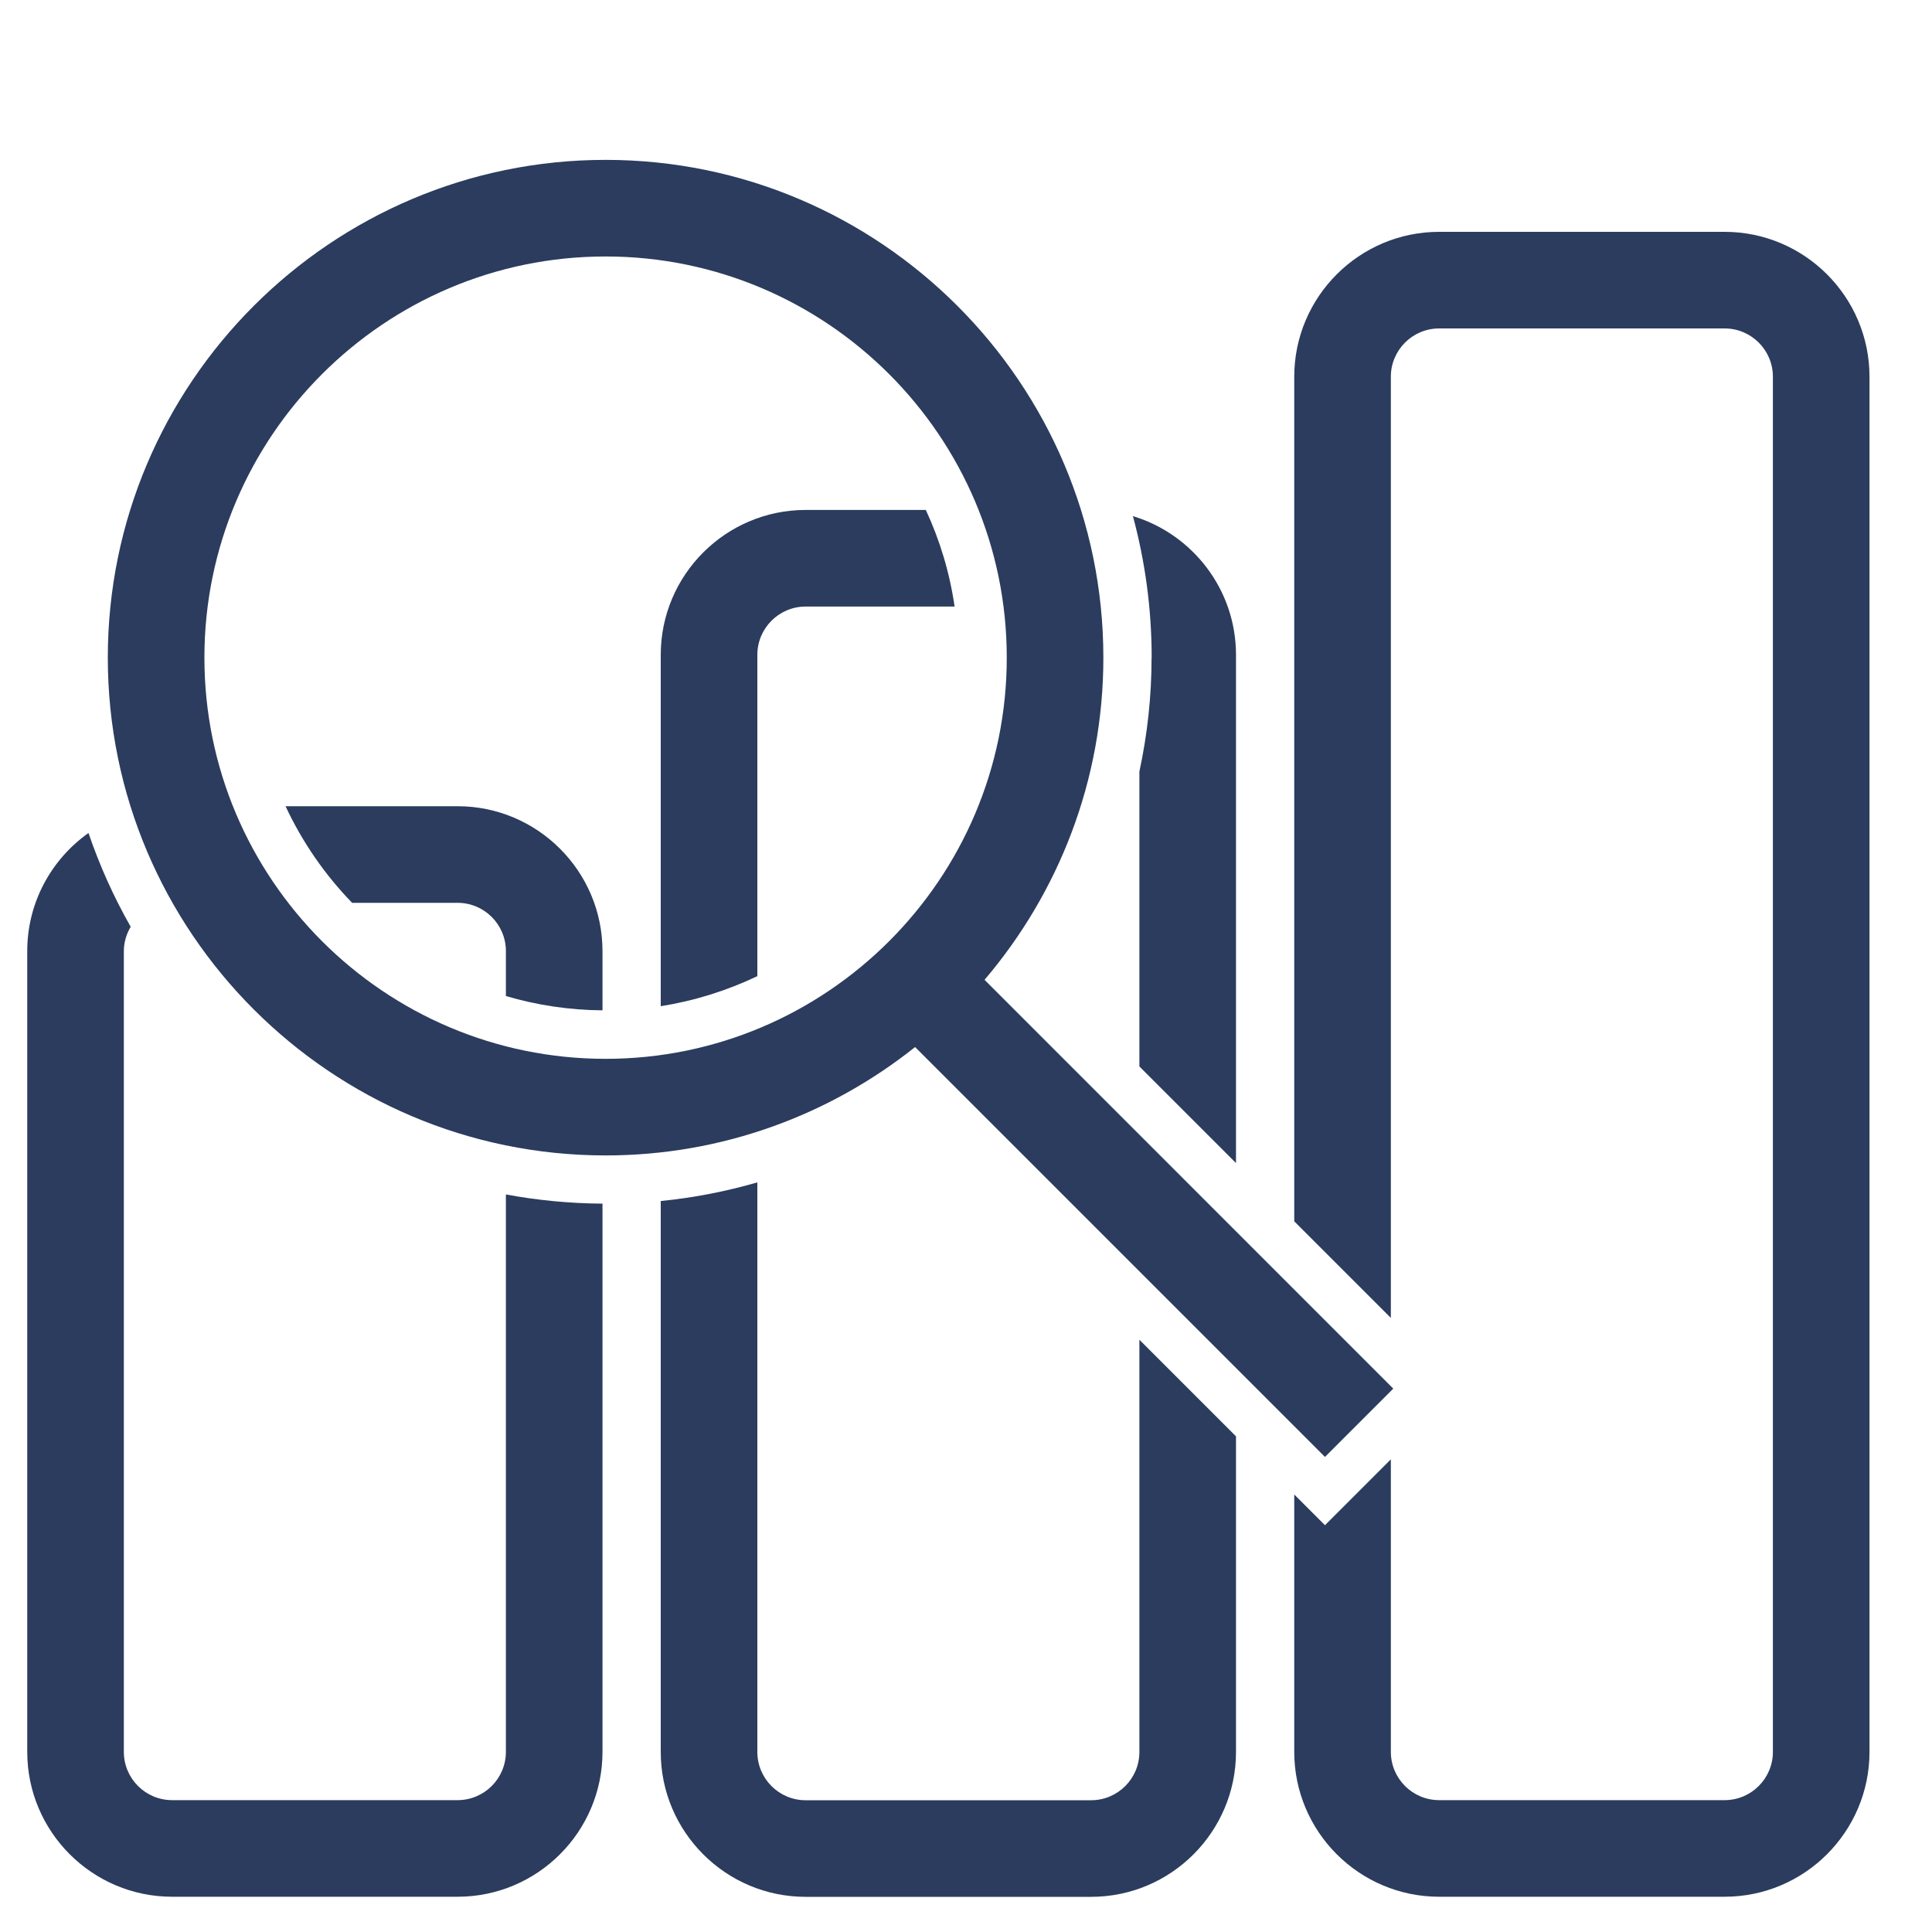
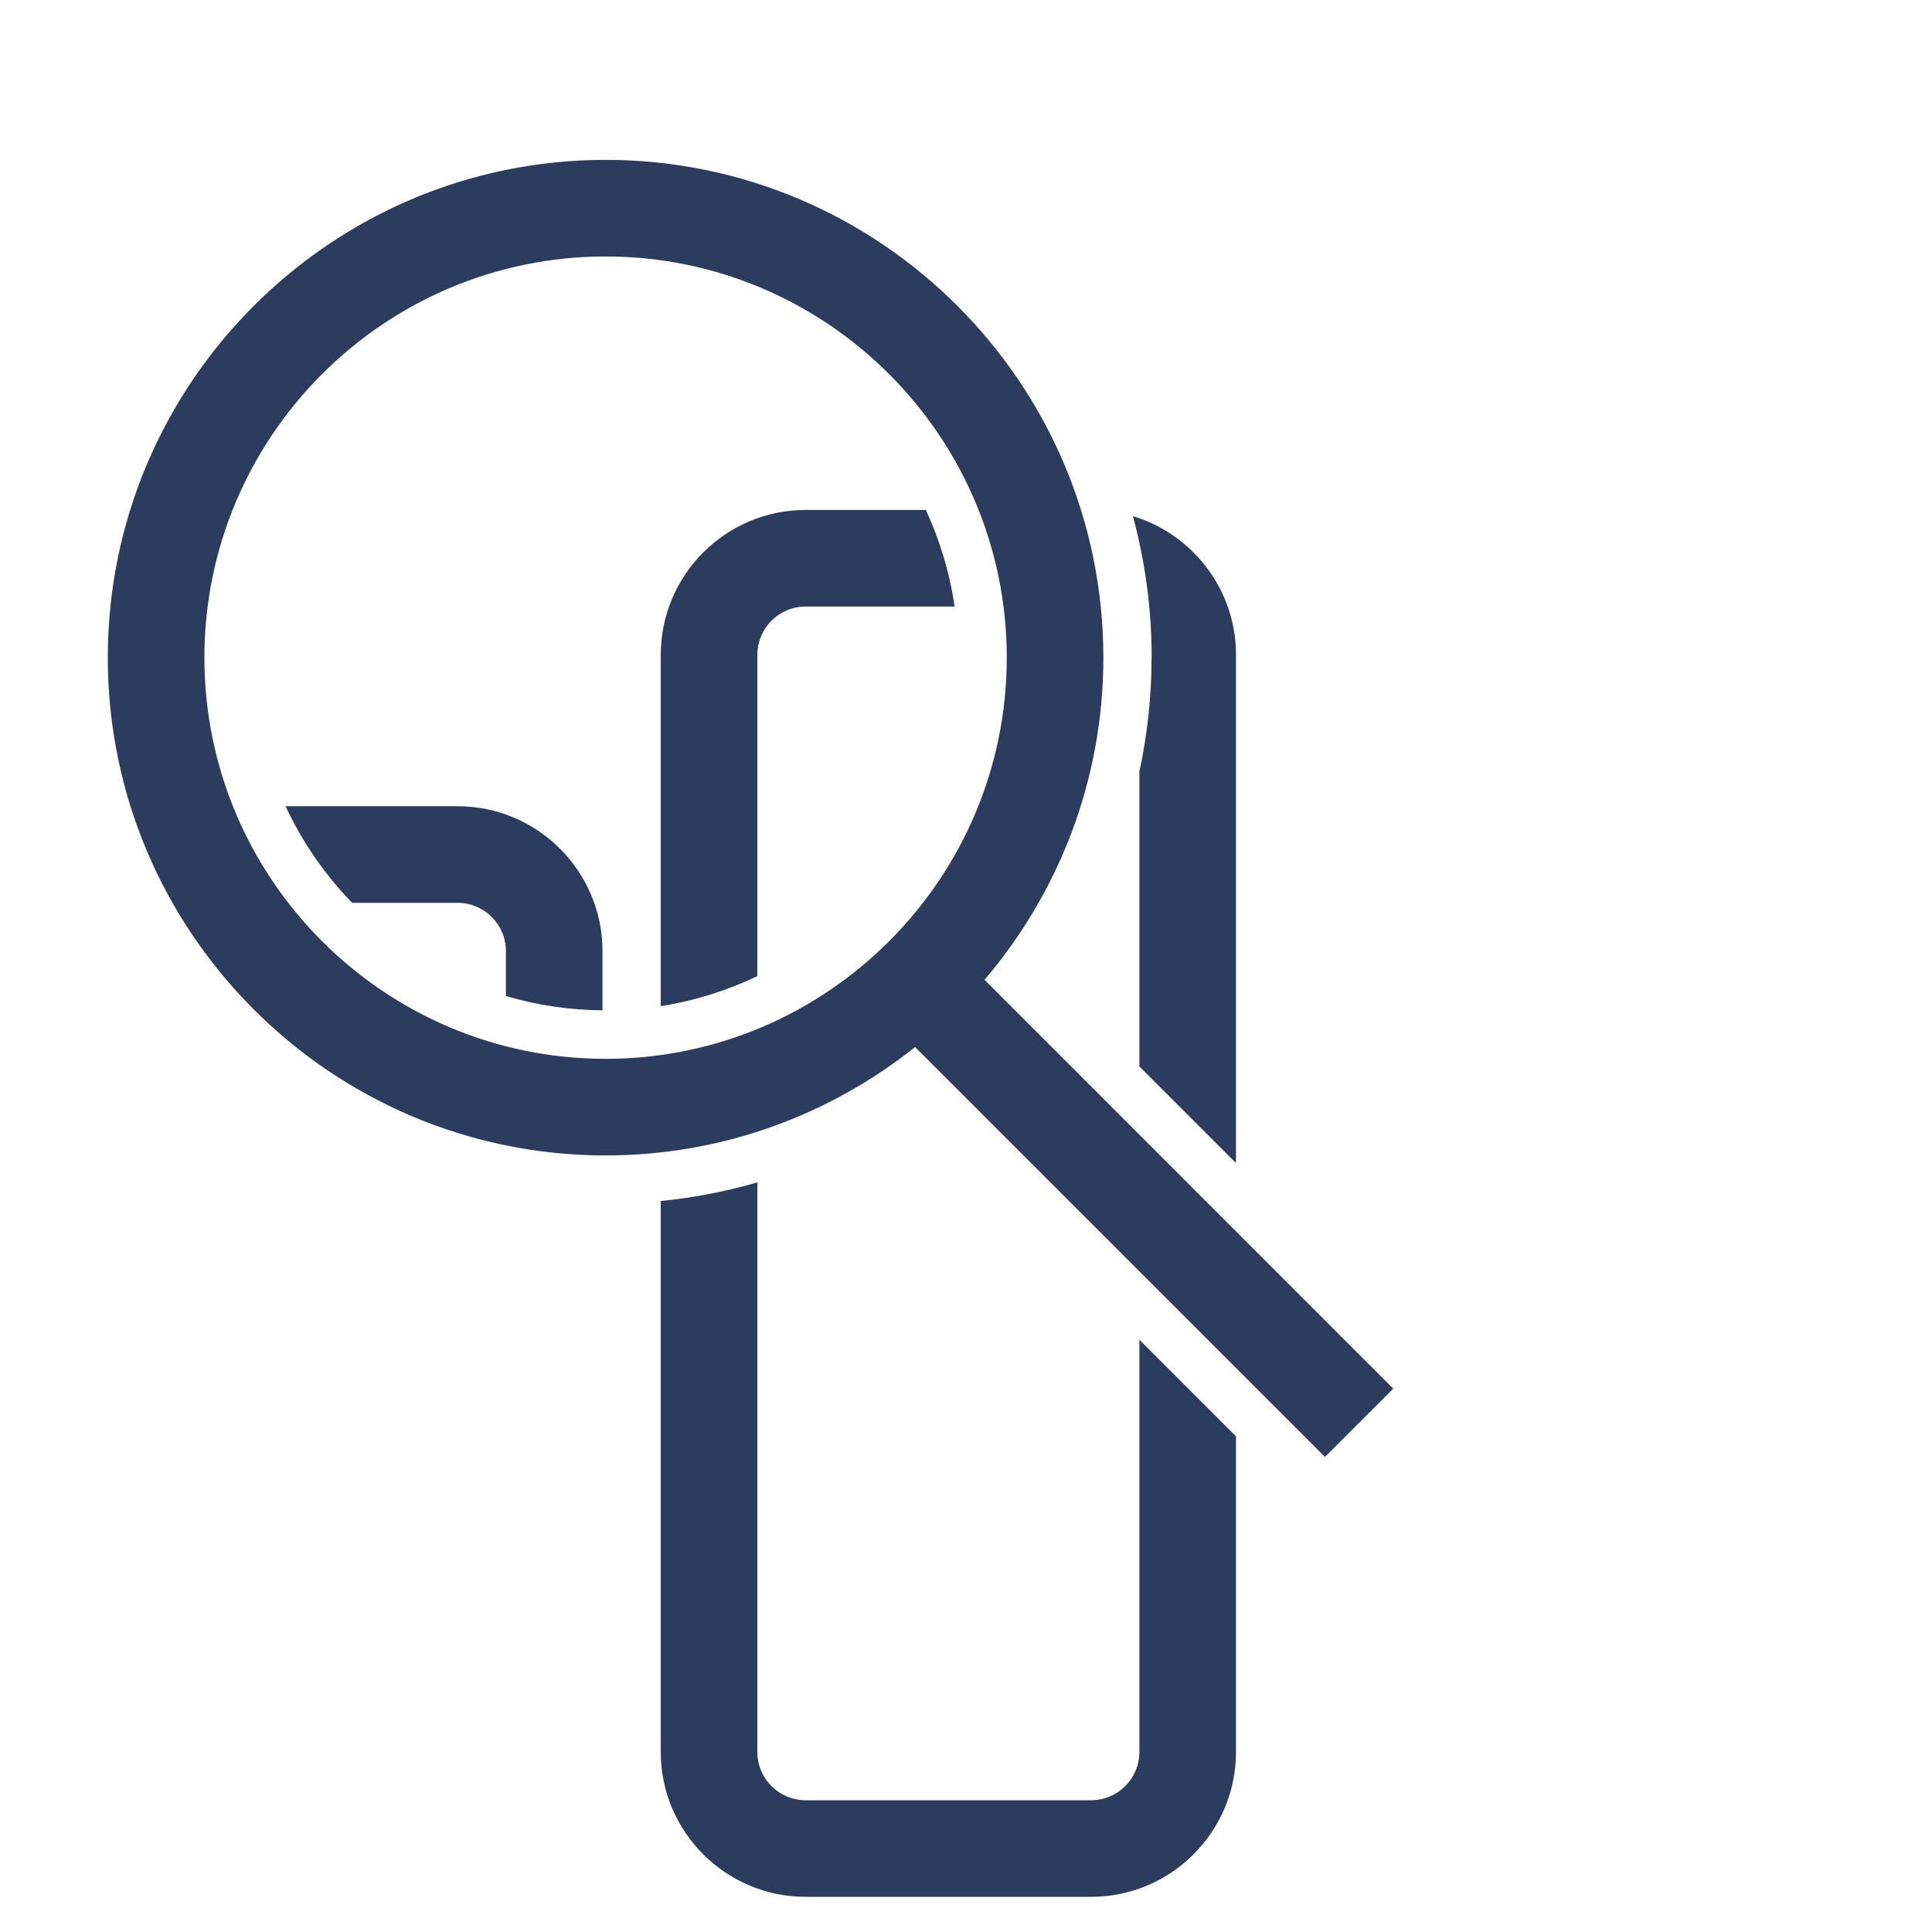
<svg xmlns="http://www.w3.org/2000/svg" id="Layer_1" version="1.1" viewBox="0 0 200 200">
  <defs>
    <style>
      .st0, .st1 {
        fill: #2b3c5e;
      }

      .st1 {
        display: none;
      }
    </style>
  </defs>
  <path class="st1" d="M-150.98,0h-127c-18.47,0-33.5,15.03-33.5,33.5v127c0,8.49,3.18,16.26,8.41,22.17.03.03.05.07.09.1,0,0,.01,0,.02,0,6.14,6.87,15.06,11.21,24.98,11.21h127c18.47,0,33.5-15.03,33.5-33.5V33.5c0-18.47-15.03-33.5-33.5-33.5ZM-127.48,160.5c0,12.96-10.54,23.5-23.5,23.5h-127c-5.37,0-10.33-1.82-14.29-4.86L-150.84,37.71v39.93h10v-43.76c0-3.61-1.46-6.88-3.8-9.27-.03-.03-.04-.06-.07-.09s-.06-.05-.09-.07c-2.39-2.35-5.66-3.8-9.27-3.8h-43.76v10h39.93l-140.85,140.82c-1.74-3.28-2.73-7.01-2.73-10.97V33.5c0-12.96,10.54-23.5,23.5-23.5h127c12.96,0,23.5,10.54,23.5,23.5v127Z" />
  <g>
    <path class="st0" d="M62.37,104.6v-6.14c0-8.27-6.73-15-15-15h-17.81c1.73,3.71,4.07,7.09,6.89,10h10.92c2.76,0,5,2.24,5,5v4.65c3.18.94,6.53,1.45,10,1.48Z" />
-     <path class="st0" d="M52.37,123.65v57.7c0,2.76-2.24,5-5,5h-29.55c-2.76,0-5-2.24-5-5v-82.89c0-.92.27-1.78.71-2.52-1.75-3.07-3.21-6.31-4.37-9.71-3.83,2.72-6.34,7.18-6.34,12.23v82.89c0,8.27,6.73,15,15,15h29.55c8.27,0,15-6.73,15-15v-56.75c-3.41-.02-6.75-.35-10-.95Z" />
  </g>
  <path class="st0" d="M144.23,143.75l-42.31-42.32c7.66-9,12.3-20.64,12.3-33.35,0-28.41-23.12-51.53-51.53-51.53S11.16,39.67,11.16,68.08s23.12,51.53,51.53,51.53c12.1,0,23.24-4.21,32.04-11.22l42.43,42.43,7.07-7.07ZM21.16,68.08c0-22.9,18.63-41.53,41.53-41.53s41.53,18.63,41.53,41.53-18.63,41.53-41.53,41.53-41.53-18.63-41.53-41.53Z" />
  <g>
    <path class="st0" d="M119.21,68.08c0,3.99-.43,7.94-1.26,11.79v30.53l10,10v-52.61c0-6.77-4.51-12.5-10.67-14.36,1.26,4.68,1.94,9.58,1.94,14.65Z" />
    <path class="st0" d="M117.95,138.69v42.67c0,2.76-2.24,5-5,5h-29.55c-2.76,0-5-2.24-5-5v-58.96c-3.25.94-6.59,1.59-10,1.93v57.03c0,8.27,6.73,15,15,15h29.55c8.27,0,15-6.73,15-15v-32.67l-10-10Z" />
    <path class="st0" d="M78.4,67.79c0-2.76,2.24-5,5-5h15.42c-.51-3.52-1.53-6.88-2.98-10h-12.44c-8.27,0-15,6.73-15,15v36.37c3.52-.56,6.88-1.62,10-3.11v-33.26Z" />
  </g>
-   <path class="st0" d="M178.53,24h-29.55c-8.27,0-15,6.73-15,15v87.43l10,10V39c0-2.76,2.24-5,5-5h29.55c2.76,0,5,2.24,5,5v142.35c0,2.76-2.24,5-5,5h-29.55c-2.76,0-5-2.24-5-5v-30.28l-6.82,6.82-3.18-3.18v26.64c0,8.27,6.73,15,15,15h29.55c8.27,0,15-6.73,15-15V39c0-8.27-6.73-15-15-15Z" />
</svg>